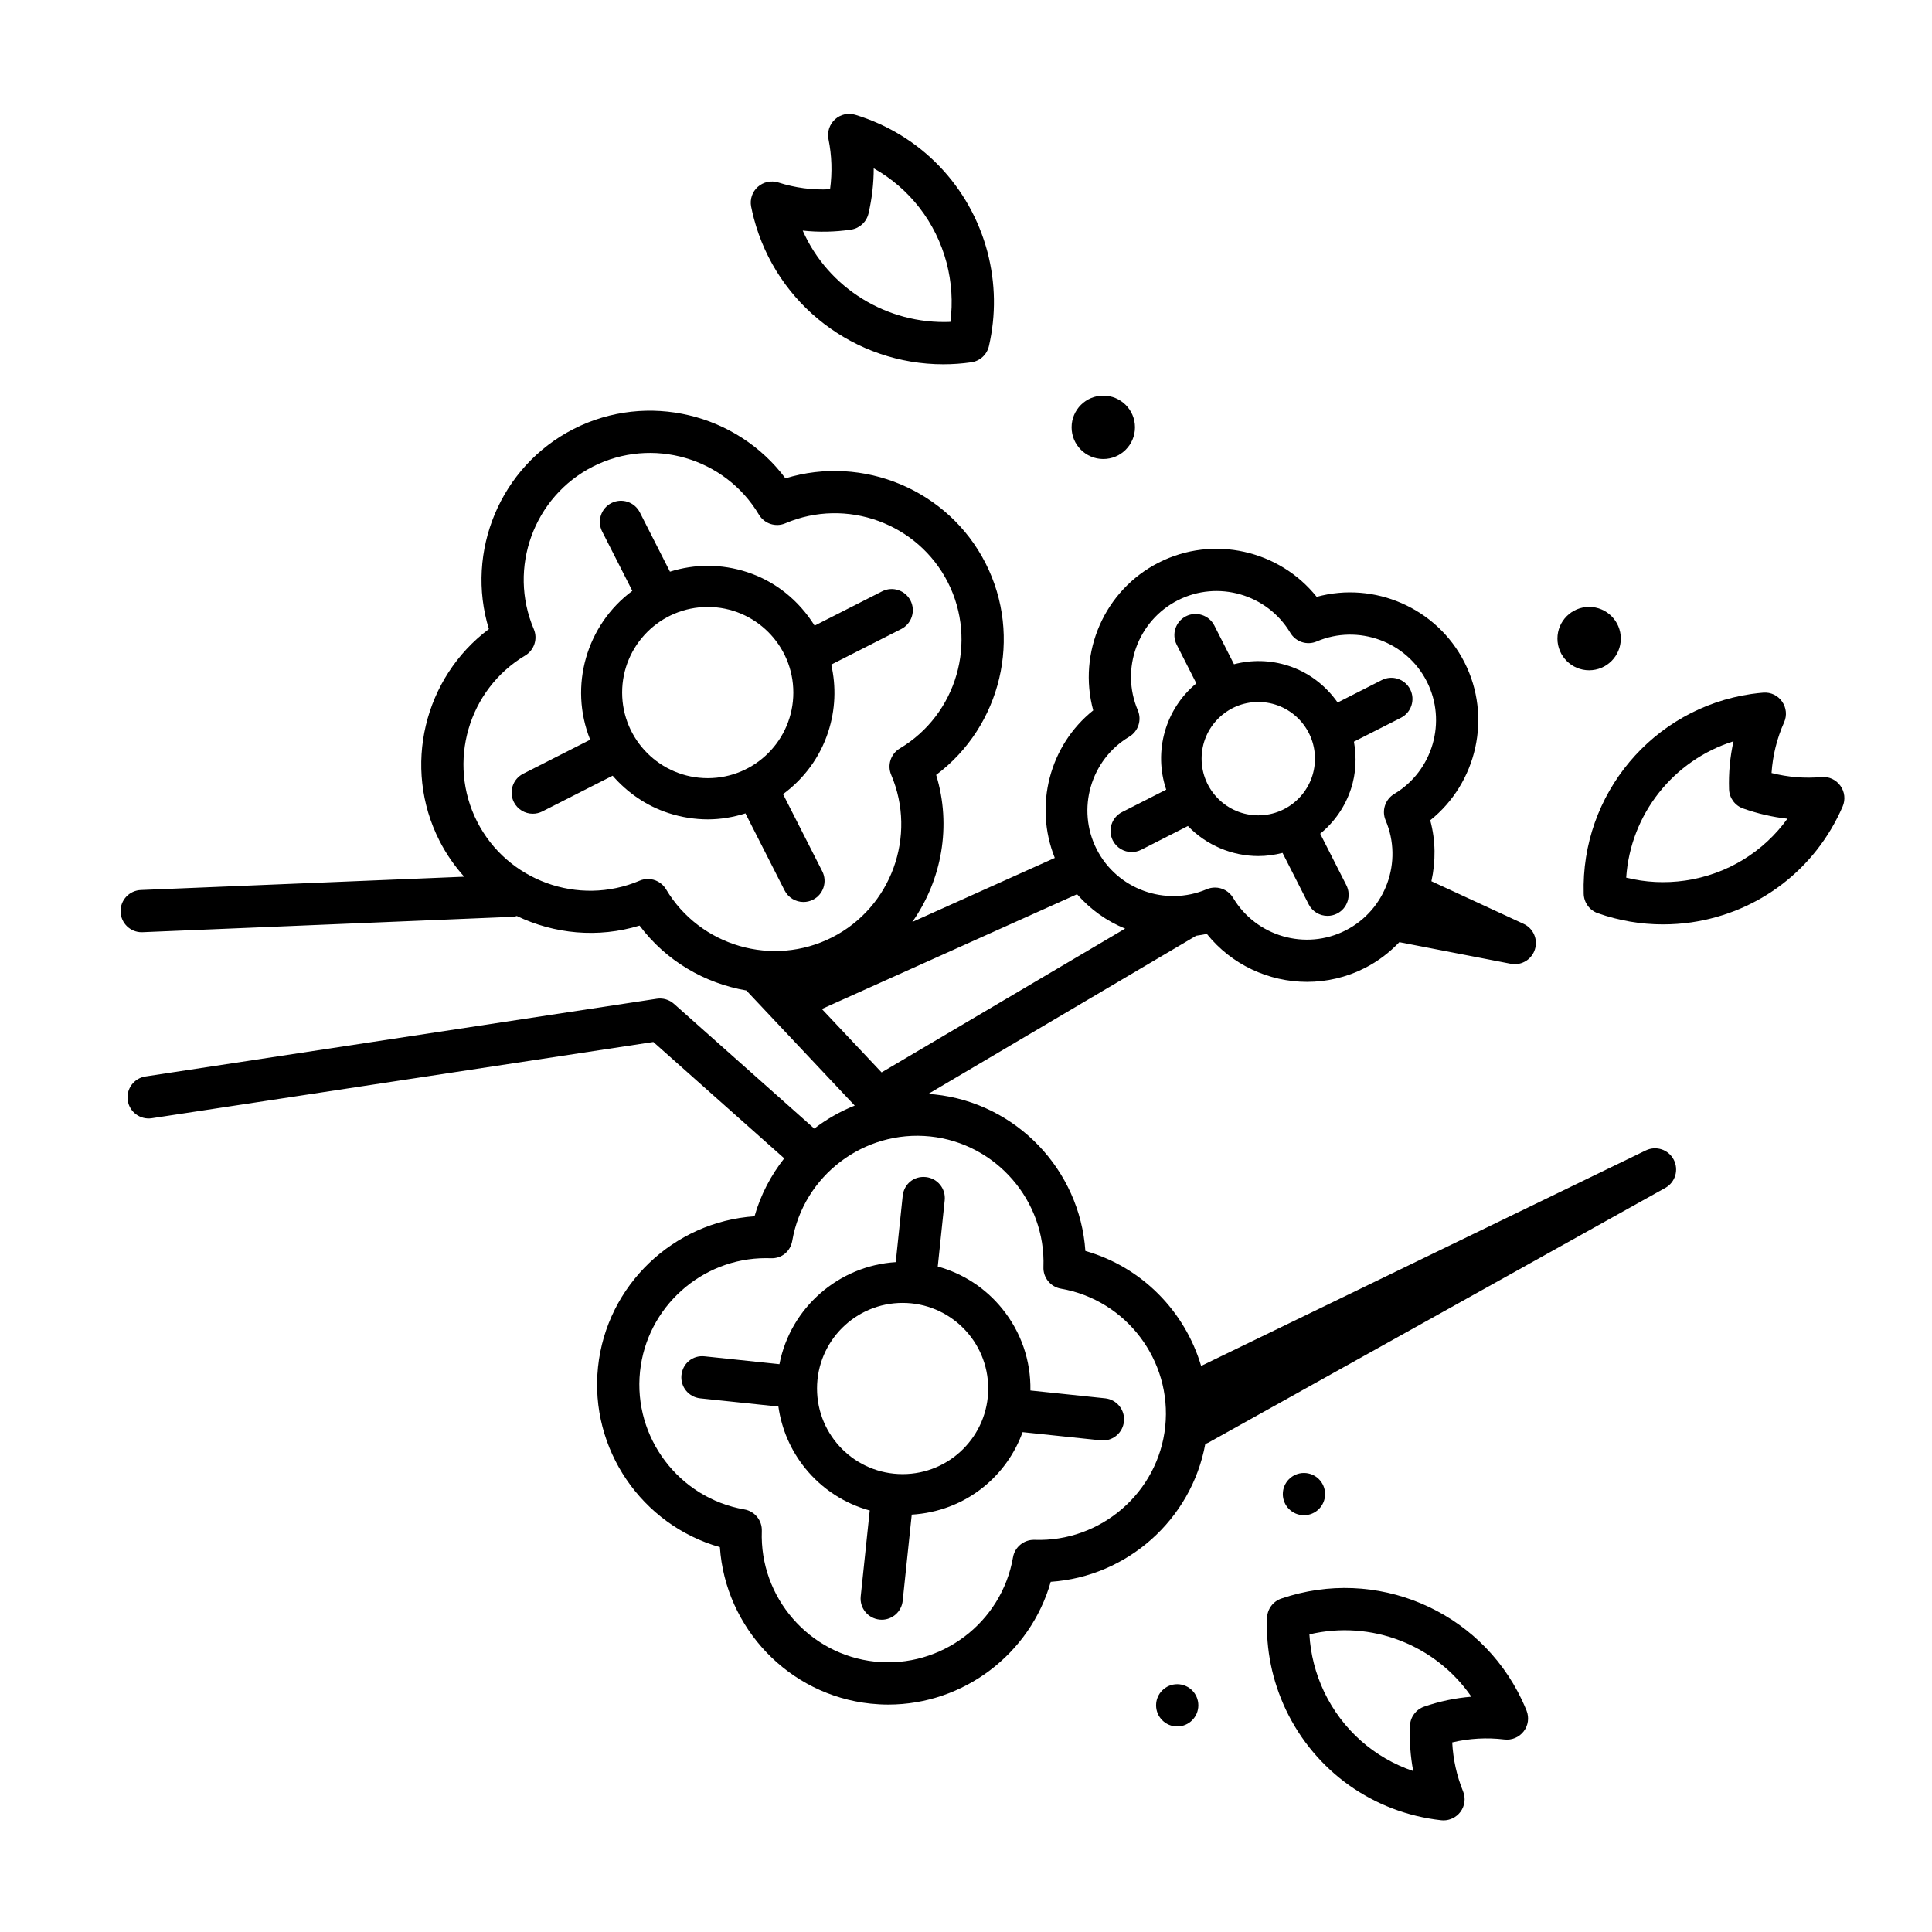
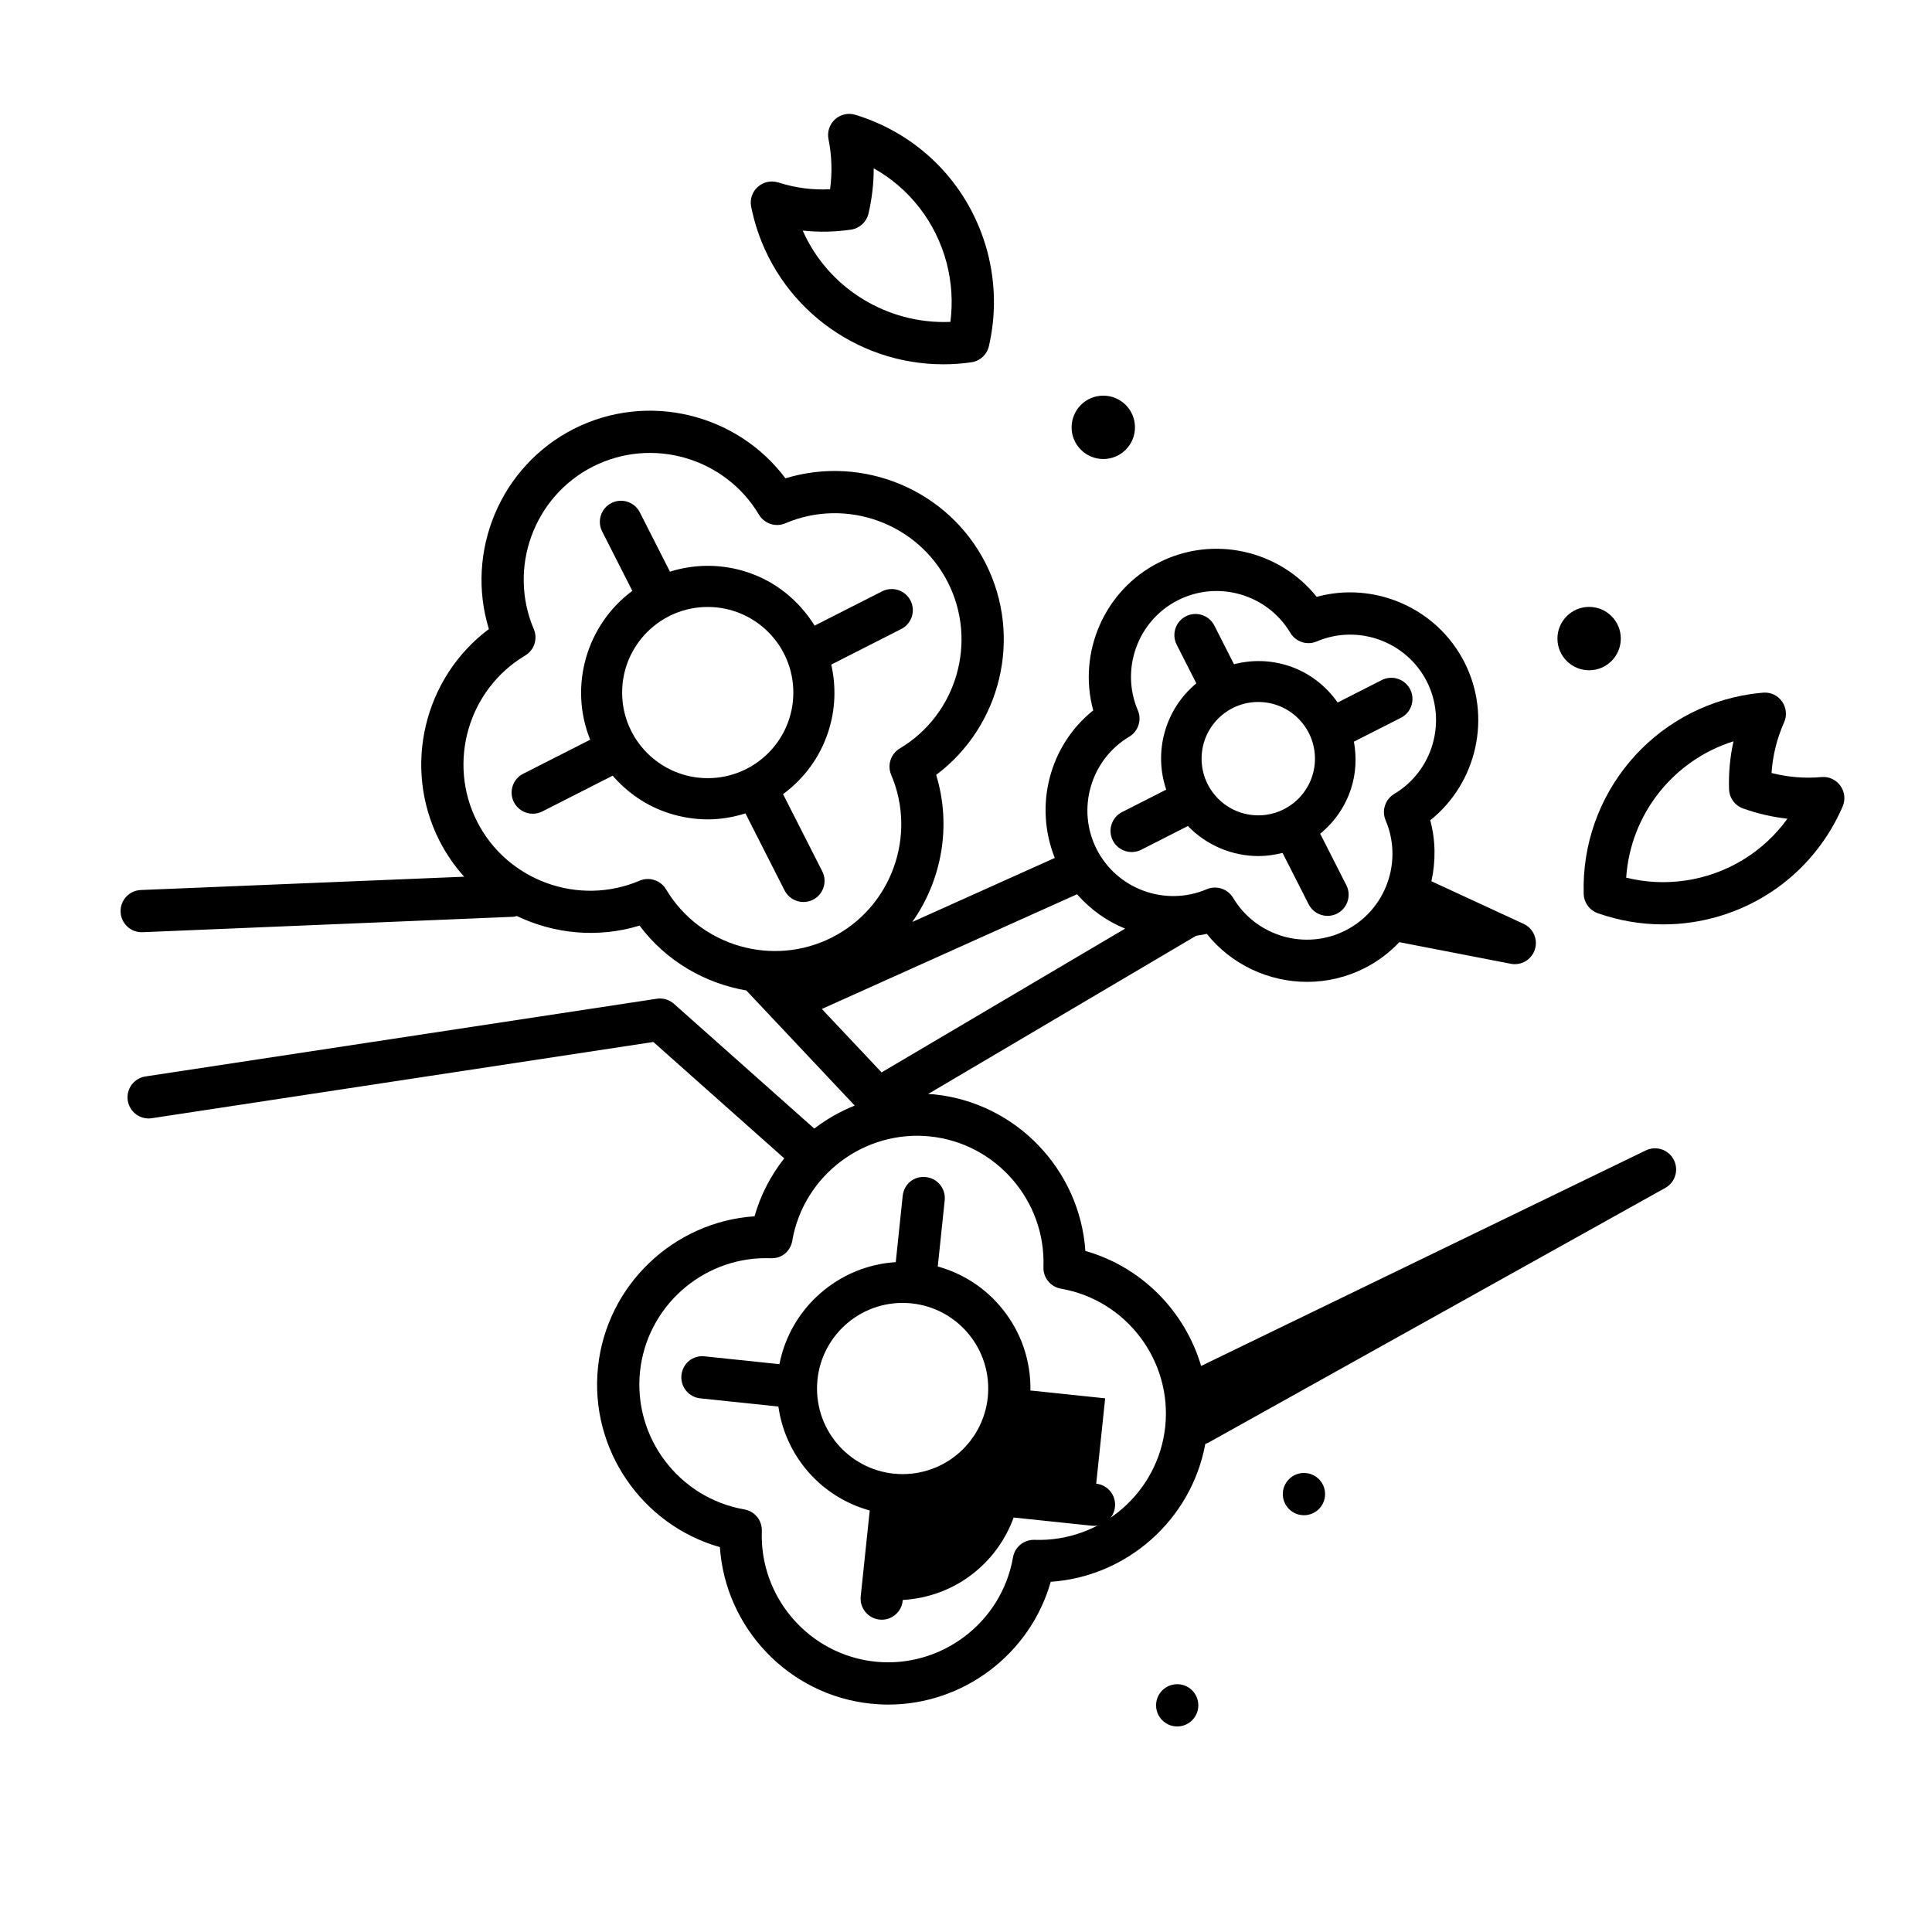
<svg xmlns="http://www.w3.org/2000/svg" fill="#000000" width="800px" height="800px" version="1.1" viewBox="144 144 512 512">
  <g>
    <path d="m580.14 448.88-117.83 57.109c-4.277-14.449-15.691-26.219-30.676-30.477-1.449-21.402-18.211-39.203-39.969-41.48-0.578-0.062-1.148-0.062-1.719-0.102l71.055-41.949c0.934-0.172 1.875-0.25 2.805-0.508 6.551 8.191 16.445 12.73 26.59 12.73 5.168 0 10.395-1.18 15.277-3.656 3.516-1.785 6.578-4.137 9.164-6.863l29.527 5.723c0.359 0.074 0.715 0.105 1.07 0.105 2.383 0 4.562-1.527 5.316-3.875 0.875-2.691-0.402-5.613-2.973-6.801l-24.441-11.301c1.152-5.238 1.152-10.766-0.312-16.148 12.359-9.879 16.418-27.406 9.074-41.867-7.352-14.453-23.91-21.523-39.164-17.352-9.887-12.367-27.414-16.426-41.867-9.074-14.453 7.344-21.508 23.902-17.352 39.164-11.586 9.266-15.746 25.223-10.184 39.102l-37.762 16.973c7.82-11.102 10.461-25.48 6.32-38.977 17.18-12.852 23.008-36.598 13.098-56.098-9.914-19.492-32.531-28.785-53.039-22.492-12.848-17.18-36.586-23.008-56.098-13.098-19.492 9.914-28.789 32.531-22.492 53.039-17.18 12.852-23.008 36.598-13.098 56.098 1.793 3.527 4.016 6.707 6.551 9.531l-85.641 3.527c-3.094 0.102-5.516 2.68-5.414 5.769 0.102 3.027 2.582 5.418 5.586 5.418 0.066 0 0.125 0 0.184-0.004l98.426-4.094c0.285-0.012 0.531-0.145 0.805-0.203 9.93 4.769 21.531 5.918 32.535 2.543 7.008 9.371 17.27 15.289 28.297 17.195l28.723 30.504c-3.848 1.535-7.449 3.59-10.715 6.098l-37.191-33.062c-1.238-1.102-2.91-1.605-4.559-1.348l-135.5 20.594c-3.055 0.465-5.156 3.32-4.691 6.375 0.465 3.055 3.312 5.16 6.375 4.691l132.91-20.203 34.691 30.84c-3.519 4.484-6.258 9.652-7.875 15.355-21.402 1.449-39.203 18.215-41.48 39.969-2.277 21.758 11.656 41.852 32.301 47.707 1.449 21.402 18.211 39.203 39.969 41.48 1.562 0.164 3.117 0.246 4.652 0.246 19.918 0 37.617-13.383 43.055-32.539 20.266-1.371 37.277-16.48 40.965-36.543 0.27-0.102 0.539-0.172 0.793-0.32l121.11-67.523c2.648-1.473 3.633-4.781 2.234-7.473-1.395-2.695-4.668-3.781-7.406-2.457zm-150.71-67.898c3.539 4.035 7.887 7.144 12.742 9.109l-64.543 38.105-15.832-16.809zm13.82-41.738c2.406-1.438 3.383-4.43 2.285-7.004-4.668-10.961-0.012-23.77 10.609-29.164 10.625-5.402 23.707-1.602 29.805 8.625 1.438 2.418 4.449 3.391 7.004 2.285 10.949-4.652 23.762-0.016 29.164 10.609 5.394 10.613 1.602 23.703-8.625 29.805-2.406 1.438-3.383 4.43-2.285 7.004 4.668 10.961 0.012 23.77-10.609 29.164-10.621 5.406-23.707 1.602-29.805-8.625-1.043-1.746-2.894-2.731-4.809-2.731-0.738 0-1.484 0.141-2.195 0.449-10.961 4.656-23.762 0.016-29.164-10.609-5.398-10.613-1.609-23.707 8.625-29.809zm-122.74 40.43c-1.043-1.746-2.894-2.731-4.809-2.731-0.738 0-1.484 0.141-2.195 0.449-16.188 6.879-35.105 0.012-43.066-15.656-7.965-15.676-2.367-35.008 12.734-44.012 2.406-1.438 3.383-4.43 2.285-7.004-6.891-16.188-0.016-35.105 15.656-43.066 15.68-7.977 35.008-2.375 44.012 12.734 1.438 2.418 4.449 3.391 7.004 2.285 16.18-6.887 35.105-0.016 43.066 15.656 7.961 15.676 2.367 35.008-12.734 44.012-2.406 1.438-3.383 4.43-2.285 7.004 6.891 16.188 0.016 35.105-15.656 43.066-15.688 7.973-35.012 2.371-44.012-12.738zm132.29 142.38c-1.836 17.488-17.074 30.625-34.621 30.02-0.074-0.004-0.141-0.004-0.207-0.004-2.711 0-5.051 1.953-5.516 4.641-3.008 17.332-19.066 29.449-36.543 27.641-17.488-1.836-30.672-17.047-30.02-34.621 0.105-2.801-1.875-5.246-4.637-5.723-17.332-3.008-29.473-19.055-27.641-36.543 1.793-17.074 16.324-30.043 33.367-30.043 0.414 0 0.828 0.004 1.254 0.023 2.988 0.133 5.25-1.883 5.723-4.637 3.008-17.332 19.043-29.445 36.543-27.641 17.488 1.836 30.672 17.047 30.02 34.621-0.105 2.801 1.875 5.246 4.637 5.723 17.324 3.004 29.465 19.055 27.641 36.543z" />
    <path d="m444.78 257.25c0 4.637-3.758 8.395-8.398 8.395-4.637 0-8.395-3.758-8.395-8.395 0-4.641 3.758-8.398 8.395-8.398 4.641 0 8.398 3.758 8.398 8.398" />
    <path d="m573.53 313.23c0 4.637-3.758 8.398-8.395 8.398s-8.398-3.762-8.398-8.398 3.762-8.395 8.398-8.395 8.395 3.758 8.395 8.395" />
    <path d="m495.16 539.95c0 3.094-2.508 5.598-5.598 5.598-3.094 0-5.602-2.504-5.602-5.598 0-3.09 2.508-5.598 5.602-5.598 3.09 0 5.598 2.508 5.598 5.598" />
    <path d="m461.57 595.93c0 3.09-2.504 5.598-5.598 5.598-3.09 0-5.598-2.508-5.598-5.598 0-3.094 2.508-5.598 5.598-5.598 3.094 0 5.598 2.504 5.598 5.598" />
    <path d="m343.76 201.8c6.066 23.098 26.93 38.742 50.223 38.742 2.453 0 4.938-0.172 7.43-0.531 2.297-0.332 4.148-2.039 4.664-4.301 1.891-8.27 1.762-16.641-0.379-24.898-4.637-17.504-17.723-31.109-35.016-36.387-1.887-0.582-3.941-0.125-5.402 1.211-1.461 1.328-2.109 3.332-1.719 5.258 0.879 4.344 1.023 8.781 0.414 13.254-4.707 0.258-9.258-0.379-13.738-1.797-1.875-0.582-3.926-0.145-5.402 1.16-1.477 1.305-2.148 3.293-1.781 5.227 0.191 0.996 0.438 1.992 0.707 3.062zm25.754 3.055c2.277-0.332 4.125-2.027 4.652-4.277 0.922-3.996 1.383-8 1.379-11.973 9.473 5.316 16.457 14.242 19.316 25.047 1.344 5.184 1.68 10.43 1.004 15.652-16.809 0.695-32.41-8.961-39.137-24.199 4.227 0.461 8.504 0.379 12.785-0.25z" />
    <path d="m631.72 352.23c-1.152-1.602-3.035-2.492-5.031-2.301-4.371 0.398-8.832 0.035-13.211-1.074 0.309-4.641 1.422-9.148 3.332-13.441 0.801-1.797 0.594-3.879-0.539-5.492-1.129-1.605-2.945-2.519-4.988-2.363-0.945 0.066-1.91 0.191-3.141 0.352-26.121 3.797-45.227 26.578-44.445 52.988 0.074 2.316 1.555 4.348 3.746 5.117 5.621 1.969 11.398 2.957 17.266 2.957 2.496 0 5.012-0.172 7.527-0.539 17.914-2.641 32.898-14.113 40.086-30.703 0.781-1.809 0.559-3.898-0.602-5.5zm-41.094 25.125c-5.309 0.762-10.551 0.5-15.668-0.766 1.125-16.801 12.484-31.113 28.438-36.141-0.922 4.137-1.32 8.391-1.18 12.711 0.074 2.301 1.551 4.328 3.723 5.094 3.867 1.371 7.797 2.277 11.746 2.715-6.359 8.816-16.008 14.758-27.059 16.387z" />
-     <path d="m547.31 594.49c-11.324-23.852-38.719-35.402-63.742-26.859-2.195 0.75-3.695 2.766-3.785 5.082-0.324 8.465 1.348 16.664 4.992 24.395 7.805 16.34 23.188 27.277 41.148 29.27 0.207 0.023 0.414 0.035 0.617 0.035 1.746 0 3.398-0.816 4.469-2.223 1.191-1.574 1.465-3.656 0.715-5.481-1.672-4.109-2.633-8.453-2.867-12.953 4.527-1.074 9.164-1.34 13.832-0.777 1.98 0.23 3.891-0.582 5.094-2.137 1.211-1.555 1.504-3.637 0.785-5.477-0.352-0.895-0.758-1.789-1.258-2.875zm-25.879 1.781c-2.176 0.75-3.68 2.754-3.773 5.055-0.168 4.098 0.117 8.117 0.863 12.023-10.293-3.477-18.816-10.945-23.629-21.031-2.285-4.848-3.59-9.949-3.887-15.191 16.402-3.879 33.453 2.766 42.926 16.52-4.223 0.34-8.402 1.211-12.5 2.625z" />
-     <path d="m436.88 514.57-19.812-2.078c0.141-7.875-2.453-15.477-7.473-21.668-4.457-5.504-10.395-9.336-17.078-11.184l1.84-17.551c0.324-3.078-1.91-5.828-4.981-6.152-3.223-0.352-5.828 1.91-6.152 4.981l-1.84 17.562c-15.059 0.941-27.895 12-30.828 27.043l-19.812-2.078c-3.203-0.352-5.832 1.91-6.152 4.981-0.324 3.078 1.91 5.828 4.981 6.152l20.707 2.172c0.844 5.945 3.242 11.578 7.121 16.367 4.461 5.504 10.418 9.344 17.113 11.184-0.004 0.043-0.035 0.082-0.039 0.129l-2.375 22.625c-0.324 3.078 1.91 5.828 4.981 6.152 0.203 0.023 0.398 0.035 0.586 0.035 2.832 0 5.258-2.137 5.559-5.016l2.375-22.625c0.004-0.074-0.023-0.141-0.023-0.207 6.93-0.418 13.559-2.867 19.062-7.32 4.793-3.879 8.309-8.895 10.363-14.539l20.707 2.172c0.203 0.023 0.398 0.035 0.586 0.035 2.832 0 5.258-2.137 5.559-5.016 0.328-3.082-1.902-5.836-4.973-6.156zm-53.676 20.082c-12.527 0-22.684-10.156-22.684-22.684s10.156-22.684 22.684-22.684 22.684 10.156 22.684 22.684-10.152 22.684-22.684 22.684z" />
+     <path d="m436.88 514.57-19.812-2.078c0.141-7.875-2.453-15.477-7.473-21.668-4.457-5.504-10.395-9.336-17.078-11.184l1.84-17.551c0.324-3.078-1.91-5.828-4.981-6.152-3.223-0.352-5.828 1.91-6.152 4.981l-1.84 17.562c-15.059 0.941-27.895 12-30.828 27.043l-19.812-2.078c-3.203-0.352-5.832 1.91-6.152 4.981-0.324 3.078 1.91 5.828 4.981 6.152l20.707 2.172c0.844 5.945 3.242 11.578 7.121 16.367 4.461 5.504 10.418 9.344 17.113 11.184-0.004 0.043-0.035 0.082-0.039 0.129l-2.375 22.625c-0.324 3.078 1.91 5.828 4.981 6.152 0.203 0.023 0.398 0.035 0.586 0.035 2.832 0 5.258-2.137 5.559-5.016c0.004-0.074-0.023-0.141-0.023-0.207 6.93-0.418 13.559-2.867 19.062-7.32 4.793-3.879 8.309-8.895 10.363-14.539l20.707 2.172c0.203 0.023 0.398 0.035 0.586 0.035 2.832 0 5.258-2.137 5.559-5.016 0.328-3.082-1.902-5.836-4.973-6.156zm-53.676 20.082c-12.527 0-22.684-10.156-22.684-22.684s10.156-22.684 22.684-22.684 22.684 10.156 22.684 22.684-10.152 22.684-22.684 22.684z" />
    <path d="m385.3 303.16c-1.406-2.754-4.773-3.852-7.527-2.453l-17.891 9.09c-4.172-6.672-10.352-11.727-17.926-14.195-6.719-2.188-13.793-2.184-20.41-0.105l-7.992-15.73c-1.406-2.754-4.769-3.852-7.527-2.453-2.754 1.398-3.852 4.773-2.453 7.527l8 15.742c-12.137 8.996-16.883 25.234-11.172 39.449l-17.762 9.023c-2.754 1.398-3.852 4.773-2.453 7.527 0.992 1.941 2.957 3.062 5 3.062 0.852 0 1.719-0.195 2.531-0.605l18.637-9.473c3.934 4.516 8.945 8 14.797 9.902 3.422 1.113 6.941 1.672 10.445 1.672 3.383 0 6.734-0.57 9.98-1.594 0.023 0.051 0.016 0.105 0.043 0.152l10.305 20.277c0.992 1.941 2.957 3.062 5 3.062 0.852 0 1.719-0.195 2.531-0.605 2.754-1.398 3.852-4.773 2.453-7.527l-10.305-20.277c-0.027-0.062-0.082-0.09-0.117-0.152 5.594-4.121 9.809-9.789 12-16.531 1.91-5.856 2.137-11.973 0.801-17.824l18.562-9.434c2.75-1.398 3.848-4.773 2.449-7.527zm-53.742 47.059c-12.527 0-22.684-10.156-22.684-22.684s10.156-22.684 22.684-22.684 22.684 10.156 22.684 22.684c0 12.531-10.152 22.684-22.684 22.684z" />
    <path d="m517.71 326.68c-1.406-2.754-4.773-3.852-7.527-2.453l-11.695 5.945c-3.191-4.539-7.664-7.977-13.027-9.723-4.754-1.551-9.719-1.641-14.438-0.418l-5.211-10.262c-1.406-2.754-4.773-3.852-7.527-2.453s-3.852 4.773-2.453 7.527l5.211 10.254c-8.195 6.758-11.414 17.984-7.984 28.164l-11.699 5.949c-2.754 1.398-3.852 4.773-2.453 7.527 0.992 1.949 2.957 3.062 5 3.062 0.852 0 1.719-0.195 2.531-0.605l12.371-6.293c4.91 5.109 11.707 7.961 18.688 7.961 2.129 0 4.269-0.293 6.387-0.836l6.926 13.625c0.992 1.949 2.957 3.062 5 3.062 0.852 0 1.719-0.195 2.531-0.605 2.754-1.398 3.852-4.773 2.453-7.527l-6.93-13.637c3.766-3.09 6.621-7.164 8.168-11.918 1.34-4.098 1.504-8.352 0.773-12.484l12.465-6.332c2.742-1.398 3.84-4.769 2.441-7.531zm-40.254 33.395c-8.297 0-15.02-6.723-15.02-15.023s6.723-15.02 15.02-15.02 15.023 6.723 15.023 15.02c0 8.293-6.727 15.023-15.023 15.023z" />
  </g>
</svg>